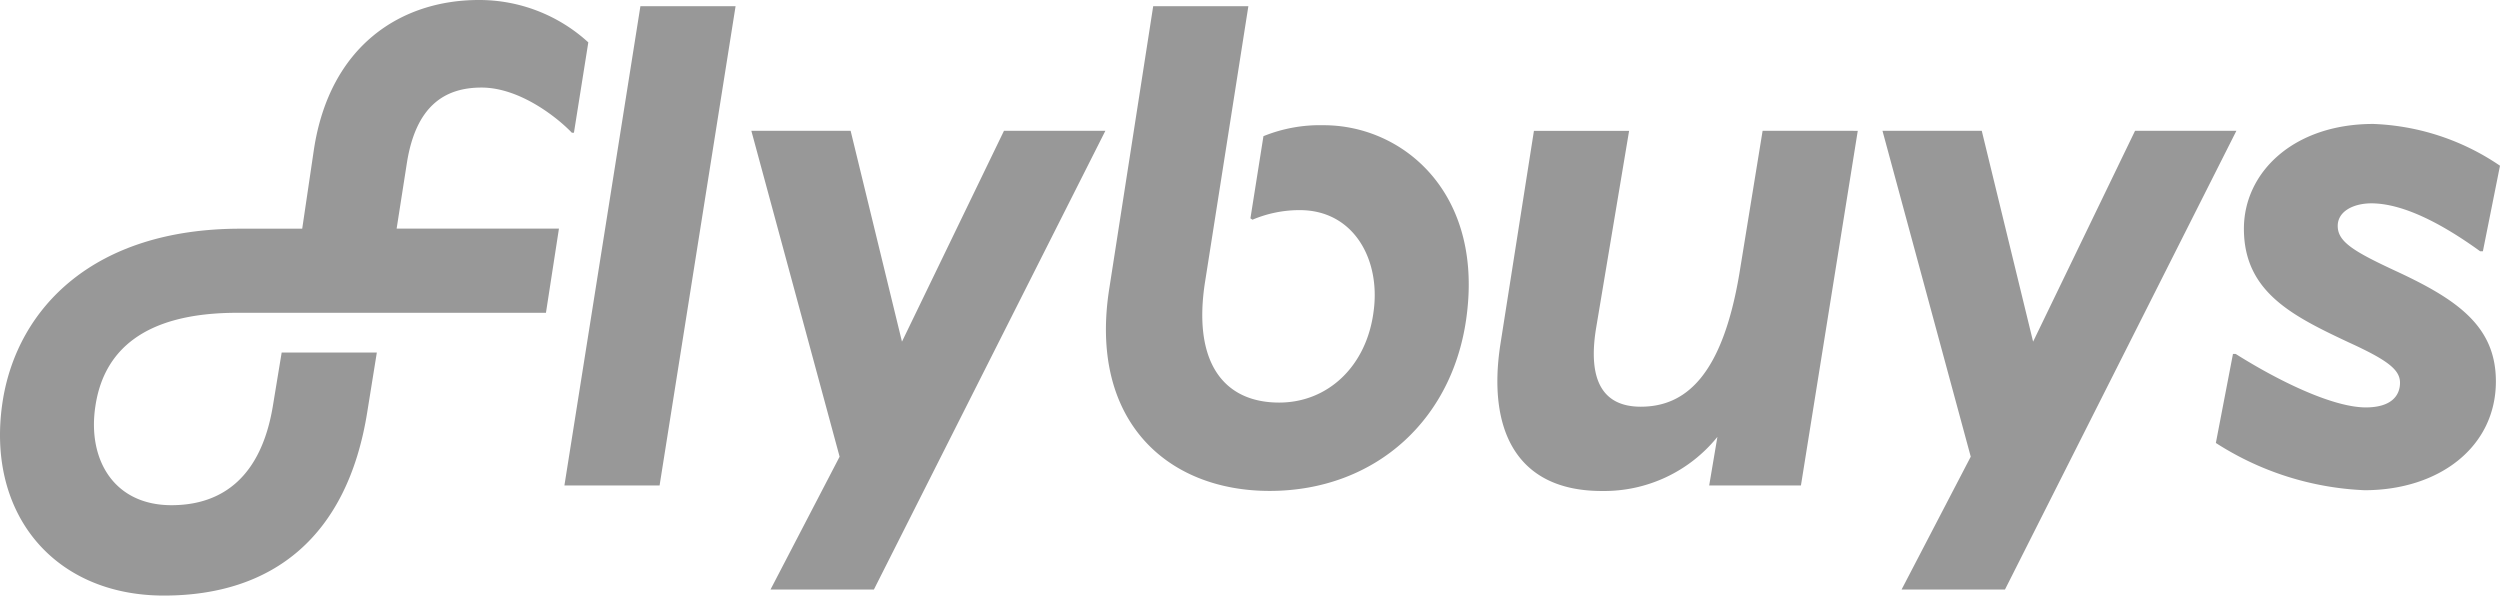
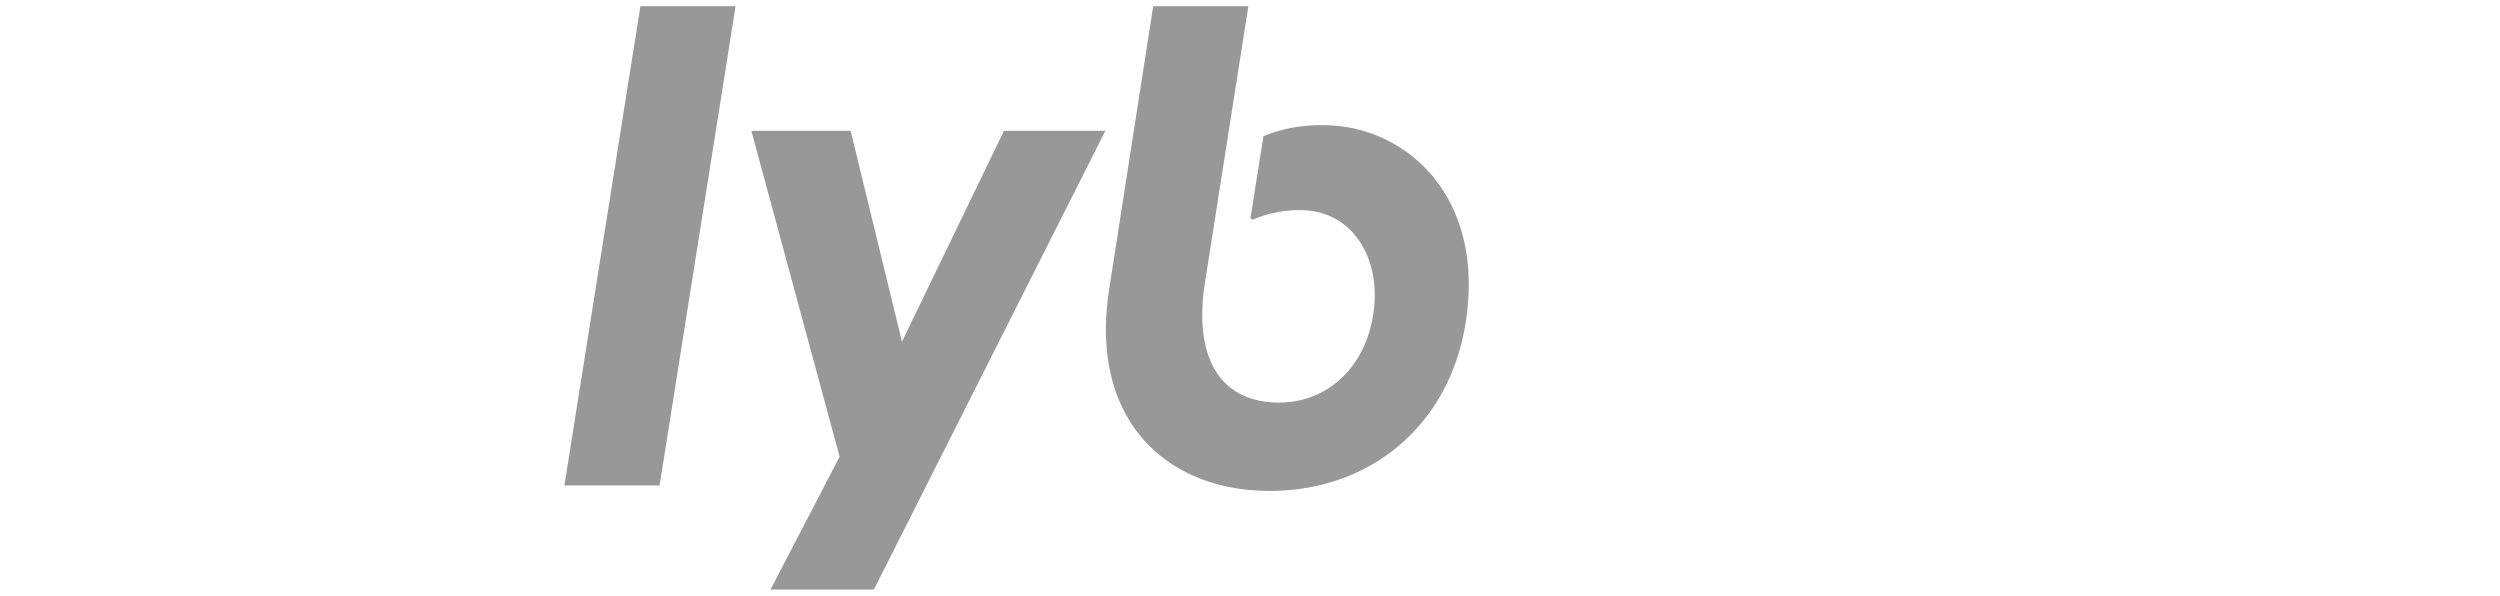
<svg xmlns="http://www.w3.org/2000/svg" width="201.068" height="47.908" viewBox="0 0 201.068 47.908">
  <g id="Group_723" data-name="Group 723" style="mix-blend-mode: normal;isolation: isolate">
    <g id="Logo-blue" transform="translate(0 0)">
      <g id="Group" transform="translate(0)">
-         <path id="Fill-4" d="M400.131,24.459l-1.376,6.883h-.221c-3.194-2.313-6.277-3.855-8.755-3.855-1.377,0-2.7.606-2.7,1.817,0,1.266,1.266,2.037,4.571,3.579,5.011,2.313,8.15,4.46,8.15,8.921,0,5.286-4.571,8.755-10.573,8.755a23.917,23.917,0,0,1-11.949-3.8l1.376-7.159h.22c3.855,2.423,7.985,4.3,10.462,4.3,2.038,0,2.753-.936,2.753-1.983s-.991-1.817-4.129-3.249c-4.571-2.147-8.426-4.075-8.426-9.141,0-4.515,3.966-8.425,10.408-8.425a19.331,19.331,0,0,1,10.187,3.359" transform="translate(-199.063 -11.133)" fill="#989898" fill-rule="evenodd" />
-         <path id="Fill-6" d="M340.825,22.266l-8.2,16.96-4.13-16.96h-7.985l7.1,26.211L322.048,59.16h8.316l18.612-36.894Z" transform="translate(-169.108 -11.748)" fill="#989898" fill-rule="evenodd" />
-         <path id="Fill-7" d="M276.28,22.266l-1.872,11.509c-1.376,8.15-4.3,10.683-7.929,10.683-3.029,0-4.3-2.092-3.58-6.387l2.643-15.8h-7.654l-2.7,17.181c-1.046,6.828,1.266,11.784,8.15,11.784a11.7,11.7,0,0,0,9.306-4.35l-.661,3.909h7.379l4.571-28.524Z" transform="translate(-134.518 -11.748)" fill="#989898" fill-rule="evenodd" />
        <path id="Fill-9" d="M201.465,40.036c-8.316,0-14.593-5.727-12.885-16.355L192.1,1.049h7.654l-3.469,22.082c-1.046,6.5,1.432,9.8,5.947,9.8,3.91,0,7.049-2.919,7.6-7.379.551-4.13-1.6-8.1-5.947-8.1a9.706,9.706,0,0,0-3.8.771l-.166-.11,1.047-6.608a12.1,12.1,0,0,1,4.846-.881c6.223,0,12.555,5.176,11.563,14.758C216.5,34.2,210,40.036,201.465,40.036" transform="translate(-99.351 -0.553)" fill="#989898" fill-rule="evenodd" />
        <path id="Fill-12" d="M148.245,22.266l-8.205,16.96-4.13-16.96h-7.985l7.1,26.211L129.468,59.16h8.315L156.4,22.266Z" transform="translate(-67.497 -11.748)" fill="#989898" fill-rule="evenodd" />
        <path id="Fill-13" d="M96.1,39.6h7.654l6.112-38.546h-7.654Z" transform="translate(-50.706 -0.554)" fill="#989898" fill-rule="evenodd" />
-         <path id="Fill-14" d="M38.513,0c-6.223,0-12,3.634-13.271,12.06l-.936,6.333H19.35C7.455,18.392,1.453,24.835.242,32.1c-1.487,9.086,4.02,15.8,12.941,15.8,8.755,0,14.758-4.736,16.354-14.758l.771-4.791H22.654l-.716,4.35c-.936,5.562-3.965,7.93-8.15,7.93-4.681,0-6.773-3.744-6.113-7.984.661-4.405,3.855-7.489,11.4-7.489H43.909l1.046-6.773H31.9l.826-5.286c.716-4.515,2.974-6.057,6-6.057,3.084,0,6.112,2.423,7.269,3.634h.165l1.156-7.268A12.989,12.989,0,0,0,38.513,0" transform="translate(0)" fill="#989898" fill-rule="evenodd" />
      </g>
    </g>
  </g>
</svg>